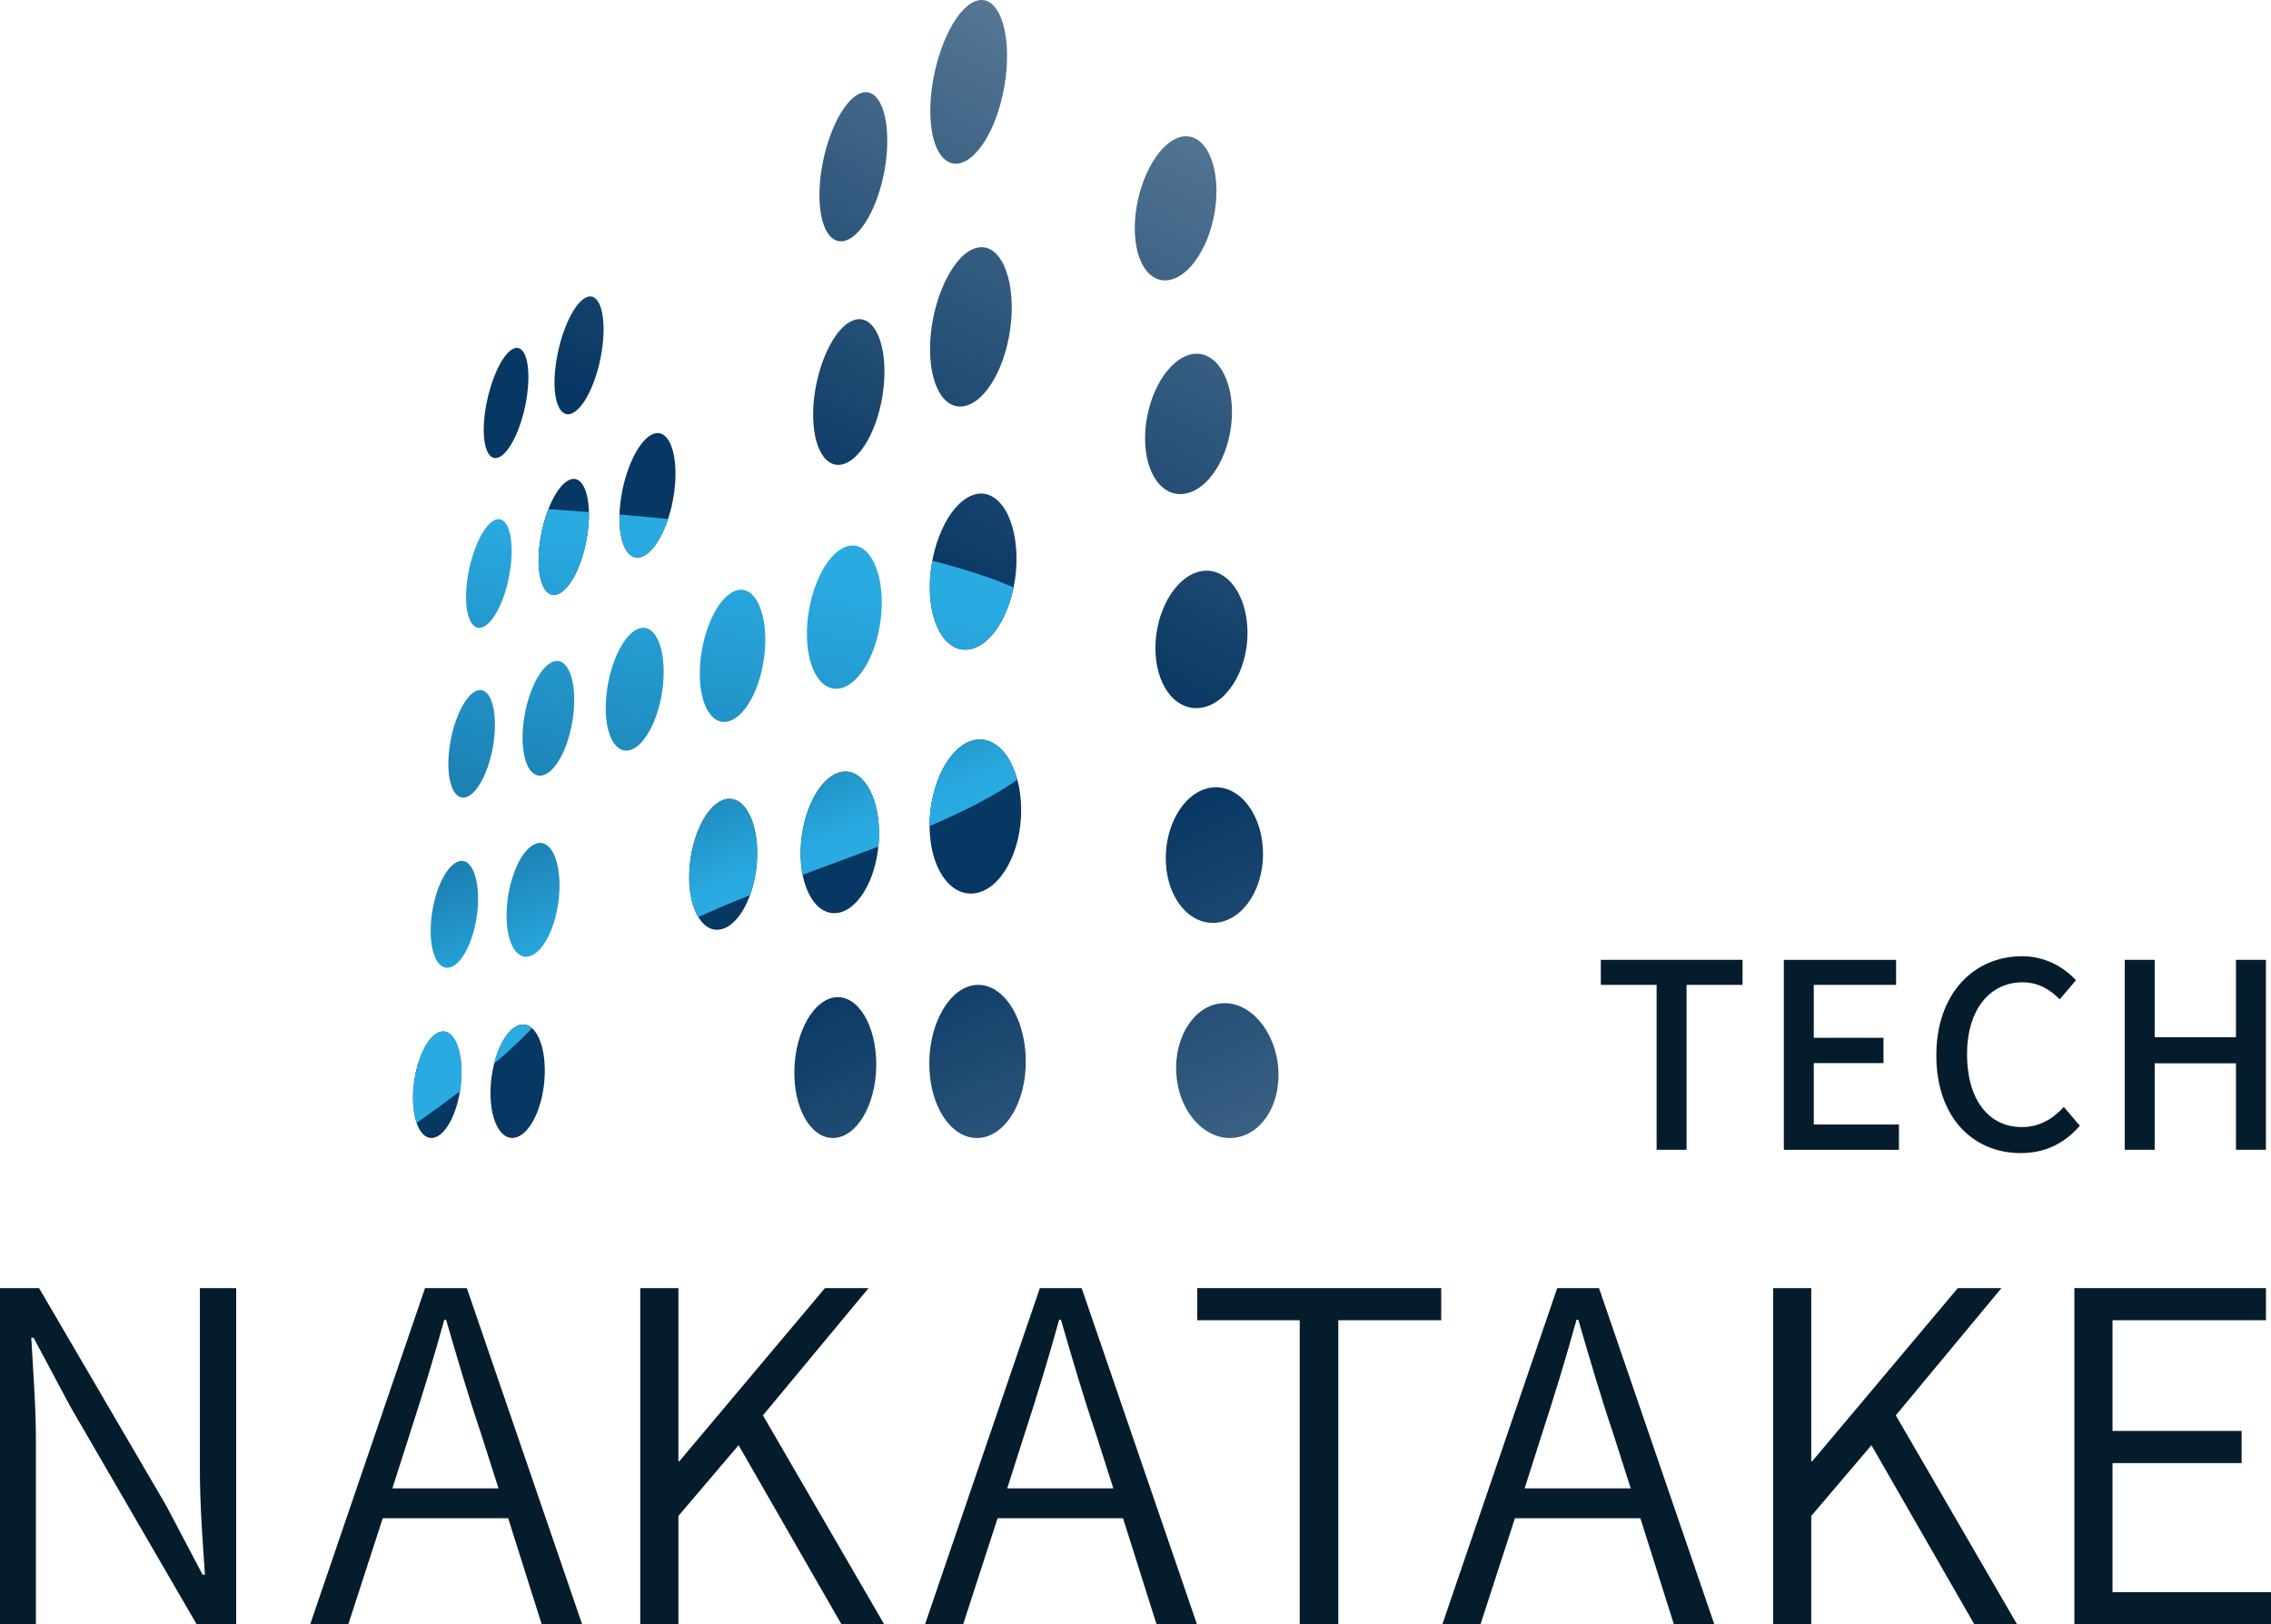
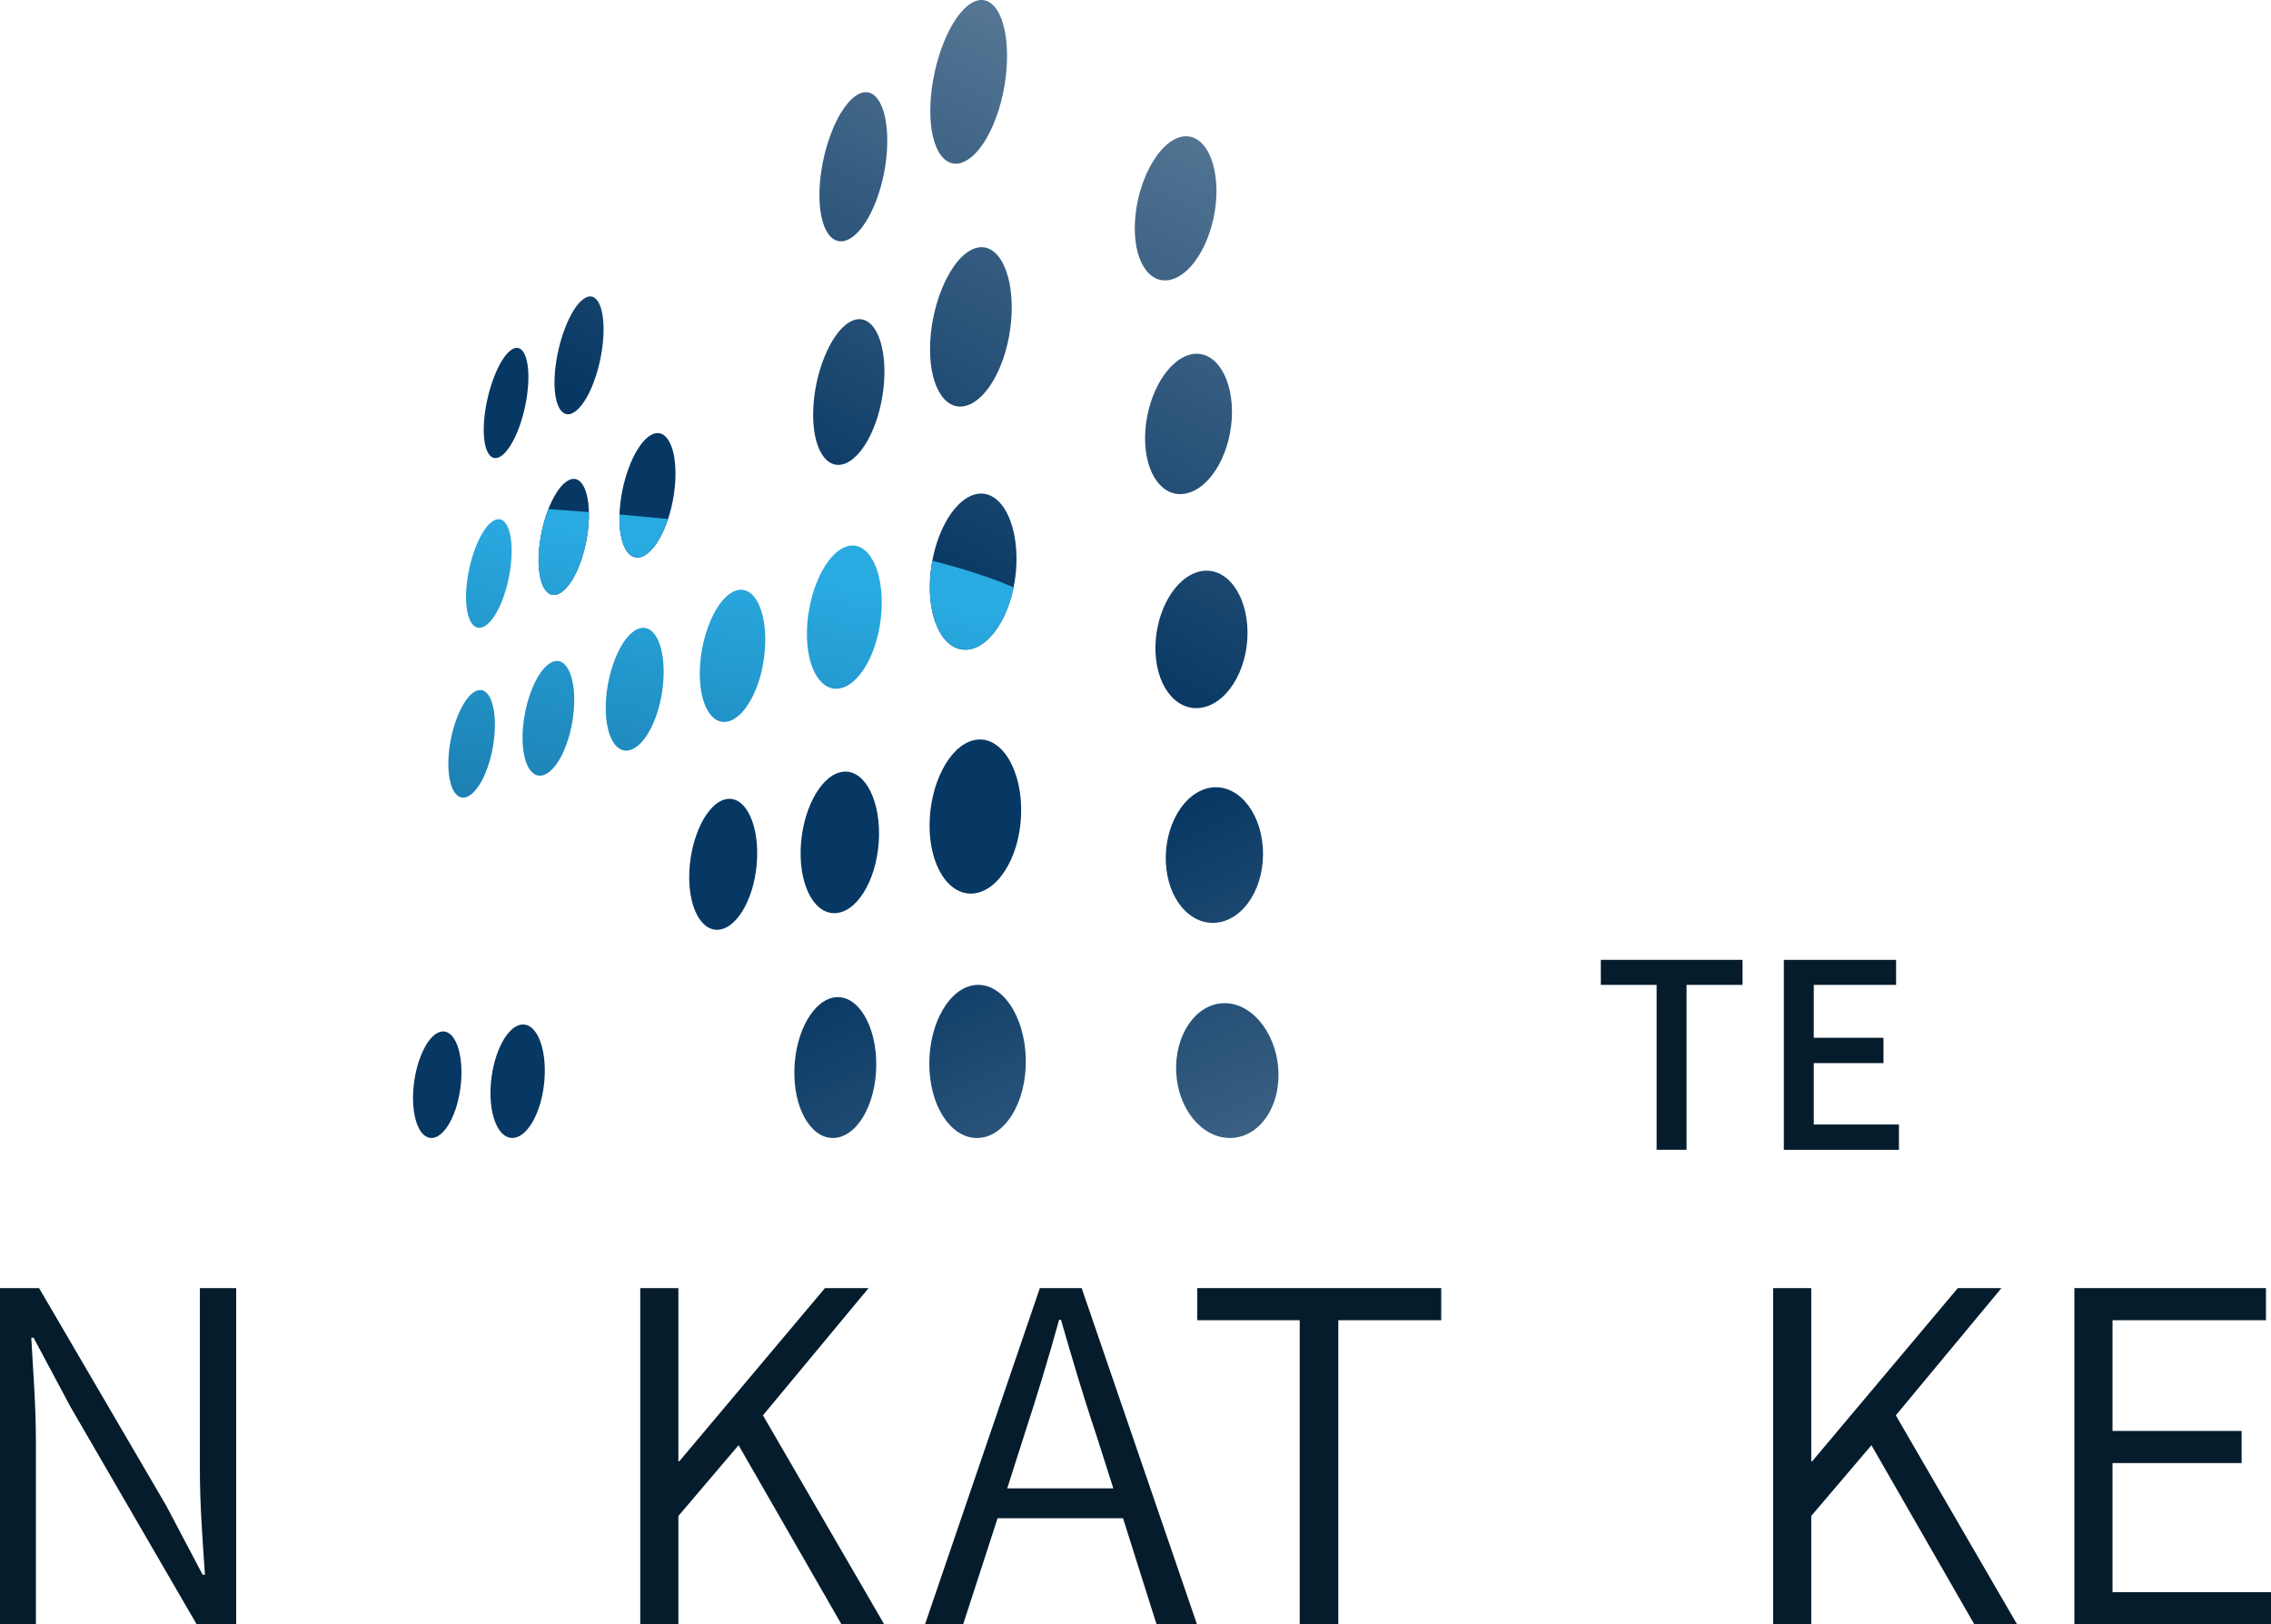
<svg xmlns="http://www.w3.org/2000/svg" xmlns:xlink="http://www.w3.org/1999/xlink" id="_レイヤー_2" data-name="レイヤー 2" viewBox="0 0 709.33 507.41">
  <defs>
    <style>
      .cls-1 {
        fill: url(#_未命名的渐变_10);
      }

      .cls-1, .cls-2, .cls-3, .cls-4, .cls-5 {
        stroke-width: 0px;
      }

      .cls-2 {
        fill: url(#_未命名的渐变_13);
      }

      .cls-3 {
        fill: url(#_未命名的渐变_15);
      }

      .cls-4 {
        fill: url(#_未命名的渐变_10-2);
      }

      .cls-5 {
        fill: #051c2c;
      }
    </style>
    <linearGradient id="_未命名的渐变_10" data-name="未命名的渐变 10" x1="378.69" y1="546.78" x2="260.6" y2="302.11" gradientUnits="userSpaceOnUse">
      <stop offset="0" stop-color="#8ea4b8" />
      <stop offset="1" stop-color="#073763" />
    </linearGradient>
    <linearGradient id="_未命名的渐变_10-2" data-name="未命名的渐变 10" x1="405.33" y1="-84.76" x2="267.38" y2="169.87" xlink:href="#_未命名的渐变_10" />
    <linearGradient id="_未命名的渐变_13" data-name="未命名的渐变 13" x1="232.82" y1="174.4" x2="184.82" y2="410.89" gradientUnits="userSpaceOnUse">
      <stop offset="0" stop-color="#29abe2" />
      <stop offset="1" stop-color="#073763" />
    </linearGradient>
    <linearGradient id="_未命名的渐变_15" data-name="未命名的渐变 15" x1="217.58" y1="281.31" x2="148.92" y2="113.24" gradientUnits="userSpaceOnUse">
      <stop offset="0" stop-color="#29abe2" />
      <stop offset=".55" stop-color="#073763" />
    </linearGradient>
  </defs>
  <g id="_图层_1" data-name="图层 1">
    <g>
      <path class="cls-5" d="M517.42,307.66h-17.41v-7.82h44.26v7.82h-17.49v51.51h-9.35v-51.51Z" />
      <path class="cls-5" d="M557.16,299.84h35.07v7.82h-25.71v16.53h21.77v7.9h-21.77v19.19h26.6v7.9h-35.95v-59.33Z" />
-       <path class="cls-5" d="M604.8,329.67c0-19.35,11.77-30.96,26.76-30.96,7.42,0,13.22,3.55,16.85,7.5l-5.08,5.97c-3.06-3.14-6.77-5.32-11.61-5.32-10.24,0-17.33,8.55-17.33,22.49s6.61,22.73,17.09,22.73c5.4,0,9.59-2.42,13.14-6.29l5,5.88c-4.76,5.48-10.8,8.54-18.46,8.54-14.91,0-26.36-11.12-26.36-30.55Z" />
-       <path class="cls-5" d="M663.65,299.84h9.35v24.18h25.39v-24.18h9.35v59.33h-9.35v-27.01h-25.39v27.01h-9.35v-59.33Z" />
    </g>
    <g>
      <path class="cls-5" d="M0,402.38h12.2l39.75,68.02,11.34,21.52h.72c-.72-10.48-1.58-21.95-1.58-32.72v-56.82h11.34v105.04h-12.34l-39.46-68.02-11.48-21.52h-.72c.57,10.48,1.44,21.09,1.44,32v57.54H0v-105.04Z" />
-       <path class="cls-5" d="M158.72,474.27h-39.17l-10.76,33.15h-11.91l35.87-105.04h13.06l36.02,105.04h-12.63l-10.47-33.15ZM155.7,464.94l-5.45-17.08c-4.02-11.91-7.32-23.25-10.91-35.59h-.57c-3.44,12.48-6.89,23.68-10.76,35.59l-5.45,17.08h33.15Z" />
      <path class="cls-5" d="M199.98,402.38h11.91v54.1h.29l45.49-54.1h13.63l-33,39.75,37.88,65.29h-13.35l-32.14-55.96-18.8,22.1v33.86h-11.91v-105.04Z" />
      <path class="cls-5" d="M350.76,474.27h-39.17l-10.76,33.15h-11.91l35.87-105.04h13.06l36.02,105.04h-12.63l-10.47-33.15ZM347.74,464.94l-5.45-17.08c-4.02-11.91-7.32-23.25-10.91-35.59h-.57c-3.44,12.48-6.89,23.68-10.76,35.59l-5.45,17.08h33.15Z" />
      <path class="cls-5" d="M405.95,412.42h-32v-10.04h76.2v10.04h-32.14v94.99h-12.05v-94.99Z" />
-       <path class="cls-5" d="M512.35,474.27h-39.17l-10.76,33.15h-11.91l35.87-105.04h13.06l36.02,105.04h-12.63l-10.47-33.15ZM509.34,464.94l-5.45-17.08c-4.02-11.91-7.32-23.25-10.91-35.59h-.57c-3.44,12.48-6.89,23.68-10.76,35.59l-5.45,17.08h33.15Z" />
      <path class="cls-5" d="M553.82,402.38h11.91v54.1h.29l45.49-54.1h13.63l-33,39.75,37.88,65.29h-13.35l-32.14-55.96-18.8,22.1v33.86h-11.91v-105.04Z" />
-       <path class="cls-5" d="M647.92,402.38h59.84v10.04h-47.93v34.58h40.32v10.04h-40.32v40.32h49.51v10.04h-61.42v-105.04Z" />
+       <path class="cls-5" d="M647.92,402.38h59.84v10.04h-47.93v34.58h40.32v10.04h-40.32v40.32h49.51v10.04h-61.42v-105.04" />
    </g>
    <g>
      <path class="cls-1" d="M135.17,323.75c-.95.91-1.85,2.17-2.65,3.71-.8,1.53-1.51,3.33-2.08,5.31-.57,1.98-.99,4.14-1.23,6.39-.24,2.26-.27,4.4-.11,6.34.16,1.95.5,3.7.99,5.18.5,1.48,1.16,2.68,1.94,3.51.79.83,1.71,1.3,2.73,1.3,1.03,0,2.06-.47,3.04-1.32.99-.85,1.92-2.09,2.76-3.62.84-1.54,1.57-3.37,2.16-5.4.58-2.04,1.01-4.28,1.24-6.62.23-2.34.23-4.56.04-6.57-.19-2-.57-3.79-1.1-5.26-.53-1.47-1.22-2.64-2.02-3.42-.8-.77-1.73-1.16-2.74-1.07-1.01.09-2.01.63-2.96,1.54ZM159.72,321.71c-1.05.97-2.04,2.32-2.91,3.96-.87,1.63-1.63,3.55-2.22,5.65-.59,2.1-1.02,4.4-1.24,6.8-.22,2.4-.2,4.68.02,6.74.22,2.07.65,3.94,1.24,5.51.6,1.57,1.37,2.85,2.28,3.73.91.89,1.97,1.38,3.13,1.38,1.17,0,2.32-.5,3.42-1.4,1.1-.91,2.13-2.23,3.05-3.86.91-1.64,1.71-3.59,2.32-5.76.61-2.17,1.04-4.56,1.24-7.06.2-2.5.14-4.86-.12-7-.26-2.13-.74-4.03-1.38-5.6-.64-1.57-1.45-2.81-2.38-3.63-.93-.82-1.99-1.22-3.14-1.12-1.14.1-2.26.68-3.32,1.66ZM222.48,252.22c-1.28,1.3-2.45,3.02-3.46,5.04-1.01,2.01-1.86,4.32-2.5,6.81-.63,2.49-1.05,5.16-1.2,7.91-.14,2.75,0,5.31.4,7.61.39,2.3,1.04,4.33,1.88,5.99.85,1.67,1.9,2.97,3.1,3.81,1.21.84,2.58,1.21,4.05,1,1.48-.21,2.93-.98,4.27-2.21,1.35-1.23,2.59-2.92,3.66-4.94,1.07-2.03,1.97-4.4,2.62-6.98.66-2.59,1.07-5.38,1.18-8.26.11-2.88-.1-5.56-.56-7.93-.46-2.37-1.17-4.43-2.08-6.09-.9-1.65-2-2.9-3.23-3.64-1.23-.74-2.59-.99-4.04-.65-1.44.34-2.83,1.22-4.11,2.53ZM256.14,313.66c-1.5,1.22-2.87,2.92-4.03,4.96-1.16,2.03-2.11,4.41-2.8,7.02-.69,2.6-1.11,5.44-1.19,8.41-.08,2.96.18,5.77.73,8.32.55,2.56,1.4,4.86,2.47,6.8,1.08,1.94,2.4,3.52,3.88,4.61,1.5,1.1,3.17,1.71,4.95,1.71s3.52-.62,5.12-1.74c1.6-1.13,3.06-2.77,4.29-4.81,1.24-2.04,2.25-4.48,2.97-7.19.71-2.71,1.13-5.69,1.16-8.81.04-3.11-.3-6.06-.94-8.72-.64-2.65-1.57-5-2.73-6.94-1.15-1.93-2.52-3.45-4.05-4.45-1.51-.99-3.18-1.46-4.92-1.31-1.73.15-3.39.91-4.9,2.14ZM257.79,244.04c-1.44,1.43-2.75,3.31-3.87,5.5-1.11,2.19-2.03,4.69-2.69,7.39-.66,2.69-1.07,5.58-1.15,8.54-.08,2.96.16,5.72.69,8.19.53,2.47,1.33,4.65,2.36,6.43,1.03,1.79,2.29,3.18,3.72,4.07,1.43.89,3.04,1.27,4.74,1.03,1.72-.24,3.37-1.1,4.9-2.44,1.53-1.35,2.93-3.19,4.11-5.39,1.19-2.21,2.16-4.78,2.84-7.58.68-2.81,1.08-5.84,1.12-8.95.04-3.11-.28-6.01-.9-8.57-.61-2.55-1.5-4.77-2.6-6.55-1.1-1.77-2.41-3.09-3.86-3.87-1.44-.78-3.03-1.01-4.7-.62-1.66.39-3.24,1.38-4.69,2.82ZM319,321.43c-.85-2.88-2.03-5.44-3.47-7.54-1.43-2.09-3.1-3.74-4.94-4.81-1.82-1.07-3.8-1.57-5.85-1.39-2.04.18-3.96,1.01-5.7,2.36-1.73,1.34-3.28,3.19-4.58,5.41-1.3,2.21-2.34,4.8-3.07,7.64-.72,2.83-1.13,5.91-1.13,9.13,0,3.21.4,6.26,1.12,9.03.73,2.77,1.8,5.27,3.13,7.37,1.34,2.11,2.94,3.82,4.73,5.01,1.8,1.19,3.8,1.86,5.9,1.86,2.12,0,4.15-.67,5.99-1.9,1.86-1.23,3.53-3.02,4.92-5.24,1.4-2.23,2.52-4.89,3.27-7.84.75-2.96,1.14-6.21,1.08-9.6-.06-3.39-.57-6.6-1.42-9.49ZM298.68,234.42c-1.64,1.58-3.12,3.65-4.35,6.06-1.23,2.39-2.23,5.13-2.91,8.07-.69,2.93-1.07,6.07-1.08,9.28,0,3.21.38,6.21,1.07,8.87.7,2.67,1.71,5.02,2.98,6.94,1.27,1.93,2.8,3.42,4.5,4.36,1.72.95,3.61,1.34,5.61,1.05,2.01-.29,3.94-1.24,5.69-2.72,1.76-1.49,3.34-3.51,4.66-5.92,1.32-2.42,2.38-5.24,3.09-8.3.71-3.07,1.07-6.38,1.01-9.77-.06-3.39-.54-6.54-1.35-9.32-.8-2.77-1.93-5.17-3.29-7.08-1.35-1.9-2.94-3.31-4.68-4.13-1.72-.81-3.6-1.03-5.54-.57-1.93.47-3.76,1.57-5.41,3.16ZM397.36,325.51c-1.02-2.54-2.39-4.79-4-6.64-1.6-1.84-3.45-3.29-5.44-4.24-1.98-.94-4.1-1.38-6.27-1.22-2.16.16-4.16.89-5.95,2.08-1.78,1.18-3.34,2.81-4.62,4.76-1.28,1.95-2.27,4.23-2.91,6.72-.64,2.49-.93,5.2-.79,8.03.14,2.83.7,5.51,1.59,7.95.9,2.44,2.14,4.64,3.64,6.49,1.51,1.86,3.28,3.36,5.22,4.41,1.96,1.05,4.1,1.64,6.32,1.64,2.24,0,4.36-.59,6.26-1.67,1.91-1.08,3.6-2.66,4.98-4.61,1.39-1.96,2.46-4.3,3.13-6.9.67-2.6.95-5.46.74-8.45-.21-2.99-.88-5.81-1.9-8.35ZM372.01,248.92c-1.69,1.39-3.17,3.21-4.38,5.33-1.21,2.11-2.15,4.52-2.75,7.1-.6,2.58-.87,5.34-.73,8.17.14,2.83.68,5.46,1.53,7.81.86,2.35,2.05,4.42,3.48,6.11,1.44,1.7,3.13,3.01,4.98,3.84,1.87.84,3.9,1.18,6.02.93,2.13-.25,4.13-1.09,5.94-2.39,1.81-1.31,3.41-3.09,4.71-5.21,1.31-2.13,2.32-4.61,2.95-7.31.63-2.7.88-5.61.67-8.6s-.85-5.76-1.83-8.2c-.97-2.44-2.28-4.55-3.81-6.23-1.53-1.67-3.28-2.92-5.17-3.63-1.88-.71-3.89-.91-5.95-.5-2.04.41-3.95,1.38-5.64,2.78Z" />
      <path class="cls-4" d="M156.29,142.62c-.94.56-1.78.62-2.5.26-.72-.36-1.31-1.13-1.76-2.26-.45-1.12-.74-2.59-.87-4.34-.13-1.75-.08-3.78.15-6.02.24-2.26.65-4.52,1.19-6.7.54-2.18,1.21-4.27,1.96-6.16.75-1.9,1.59-3.59,2.47-4.98.88-1.39,1.81-2.46,2.73-3.11.93-.65,1.77-.8,2.5-.51.73.29,1.35,1.01,1.82,2.11.47,1.1.8,2.59.96,4.38.16,1.8.14,3.9-.09,6.24-.22,2.34-.64,4.69-1.18,6.94-.55,2.24-1.24,4.38-2.02,6.3-.78,1.91-1.65,3.59-2.56,4.94-.91,1.34-1.86,2.35-2.8,2.91ZM182.34,125.64c.99-1.47,1.93-3.3,2.76-5.36.83-2.07,1.56-4.37,2.12-6.78.57-2.41.97-4.93,1.17-7.42.2-2.5.17-4.73-.05-6.63-.22-1.89-.62-3.45-1.18-4.6-.56-1.14-1.27-1.88-2.1-2.15-.82-.26-1.77-.06-2.8.67-1.02.73-2.04,1.92-3,3.43-.96,1.51-1.86,3.35-2.66,5.39-.8,2.04-1.5,4.28-2.06,6.62-.56,2.33-.96,4.75-1.18,7.15-.22,2.39-.22,4.54-.03,6.39.18,1.85.55,3.39,1.08,4.55.53,1.17,1.22,1.97,2.03,2.31.82.35,1.77.24,2.81-.39,1.05-.63,2.09-1.74,3.08-3.2ZM174.38,153.08c-.98,1.37-1.9,3.09-2.72,5.02-.82,1.93-1.53,4.09-2.09,6.37-.56,2.27-.98,4.66-1.19,7.06-.22,2.4-.21,4.58-.02,6.48.19,1.9.58,3.53,1.12,4.79.55,1.27,1.25,2.19,2.09,2.67.84.48,1.82.53,2.89.05,1.08-.48,2.15-1.43,3.17-2.75,1.02-1.33,1.98-3.03,2.83-4.98.85-1.96,1.59-4.17,2.17-6.52.58-2.35.99-4.84,1.19-7.34.2-2.5.16-4.76-.07-6.72-.23-1.95-.65-3.59-1.23-4.84-.58-1.25-1.31-2.11-2.17-2.51-.85-.4-1.83-.35-2.89.23-1.05.57-2.09,1.61-3.08,2.98ZM199.94,139.2c-1.08,1.5-2.08,3.36-2.96,5.46-.88,2.09-1.63,4.42-2.22,6.86-.58,2.44-.99,5-1.18,7.56-.19,2.56-.13,4.89.14,6.9.27,2.02.74,3.73,1.39,5.06.65,1.33,1.48,2.28,2.44,2.77.97.49,2.08.5,3.28-.04,1.21-.54,2.4-1.6,3.53-3.04,1.12-1.45,2.17-3.3,3.09-5.41.92-2.12,1.7-4.51,2.3-7.04.6-2.54,1-5.21,1.16-7.88.16-2.67.06-5.09-.25-7.17-.31-2.07-.83-3.8-1.53-5.12-.69-1.31-1.54-2.19-2.52-2.59-.98-.39-2.08-.29-3.26.36-1.18.65-2.33,1.8-3.41,3.31ZM261.08,104.81c-1.32,1.84-2.51,4.09-3.53,6.59-1.02,2.49-1.86,5.25-2.48,8.11-.61,2.86-.99,5.84-1.08,8.8-.08,2.96.14,5.63.61,7.93.48,2.3,1.21,4.23,2.14,5.7.94,1.48,2.09,2.5,3.39,2.98,1.31.48,2.77.4,4.32-.33,1.56-.73,3.07-2.06,4.46-3.82,1.39-1.78,2.66-4.01,3.74-6.54,1.08-2.54,1.96-5.38,2.58-8.37.62-2.99.98-6.13,1.02-9.24.04-3.11-.25-5.9-.8-8.28-.55-2.37-1.35-4.32-2.35-5.76-.99-1.44-2.18-2.37-3.49-2.72-1.31-.35-2.75-.12-4.27.77-1.51.88-2.95,2.32-4.27,4.18ZM262.71,35.14c-1.25,2.05-2.39,4.49-3.36,7.15-.97,2.65-1.78,5.53-2.36,8.49-.59,2.95-.95,5.98-1.03,8.94-.08,2.95.12,5.57.57,7.78.45,2.21,1.14,4.02,2.03,5.35.89,1.33,1.98,2.17,3.22,2.44,1.24.27,2.63-.03,4.11-1,1.49-.98,2.93-2.54,4.25-4.53,1.33-2,2.53-4.43,3.56-7.13,1.02-2.71,1.86-5.69,2.46-8.77.59-3.09.94-6.27.97-9.37.04-3.11-.23-5.85-.75-8.14-.52-2.28-1.27-4.1-2.22-5.38-.94-1.28-2.06-2.02-3.31-2.15-1.24-.13-2.61.33-4.05,1.46-1.43,1.12-2.8,2.8-4.06,4.86ZM298.32,158.76c-1.56,1.83-2.95,4.11-4.12,6.7-1.17,2.58-2.11,5.46-2.76,8.5-.65,3.03-1.02,6.22-1.02,9.44,0,3.21.36,6.15,1.02,8.72.66,2.57,1.63,4.78,2.83,6.51,1.21,1.75,2.65,3.02,4.27,3.72,1.63.7,3.42.82,5.32.25,1.91-.58,3.73-1.81,5.38-3.54,1.66-1.74,3.16-4,4.4-6.6,1.25-2.62,2.24-5.6,2.91-8.77.67-3.18,1.01-6.55.94-9.94-.06-3.39-.52-6.48-1.28-9.14-.76-2.66-1.82-4.9-3.11-6.61-1.28-1.7-2.78-2.88-4.42-3.45-1.63-.56-3.4-.5-5.24.26-1.83.75-3.55,2.13-5.11,3.97ZM297.96,83.17c-1.47,2.07-2.78,4.57-3.89,7.34-1.1,2.76-1.99,5.79-2.61,8.92-.62,3.13-.96,6.38-.97,9.59s.34,6.09.96,8.56c.63,2.47,1.54,4.53,2.67,6.09,1.14,1.56,2.51,2.62,4.04,3.08,1.54.46,3.24.31,5.02-.55,1.8-.87,3.51-2.37,5.08-4.36,1.57-2,2.97-4.48,4.14-7.29,1.17-2.82,2.11-5.95,2.73-9.24.62-3.29.94-6.72.87-10.12-.06-3.39-.49-6.42-1.22-8.97-.72-2.55-1.72-4.63-2.93-6.14-1.2-1.51-2.61-2.46-4.16-2.76-1.53-.3-3.2.03-4.93,1.08-1.72,1.04-3.35,2.69-4.82,4.77ZM307.3,44.55c1.47-2.26,2.79-4.98,3.88-7.98,1.1-3.02,1.97-6.31,2.55-9.71.58-3.4.87-6.89.81-10.27-.06-3.39-.47-6.36-1.15-8.81-.67-2.44-1.61-4.36-2.75-5.69-1.13-1.32-2.45-2.04-3.9-2.09-1.44-.05-3,.55-4.62,1.89-1.62,1.33-3.15,3.25-4.53,5.59-1.38,2.32-2.62,5.04-3.65,8-1.04,2.94-1.88,6.12-2.46,9.36-.58,3.23-.91,6.54-.91,9.75,0,3.2.32,6.03.9,8.39.59,2.37,1.45,4.28,2.52,5.66,1.08,1.38,2.37,2.23,3.8,2.44,1.45.22,3.05-.21,4.74-1.36,1.69-1.16,3.3-2.94,4.77-5.18ZM368.32,182.31c-1.59,1.61-2.99,3.62-4.13,5.9-1.14,2.27-2.03,4.8-2.59,7.48-.57,2.67-.82,5.48-.68,8.31.14,2.83.66,5.41,1.48,7.67.82,2.26,1.96,4.21,3.32,5.73,1.37,1.54,2.98,2.66,4.74,3.27,1.77.62,3.7.73,5.71.22,2.02-.51,3.91-1.59,5.61-3.11,1.71-1.54,3.21-3.52,4.44-5.81,1.23-2.31,2.17-4.93,2.76-7.72.58-2.8.81-5.77.6-8.75-.21-2.99-.83-5.7-1.76-8.05-.93-2.34-2.17-4.31-3.62-5.82-1.45-1.5-3.11-2.54-4.9-3.03-1.78-.49-3.68-.44-5.63.22-1.93.66-3.73,1.87-5.33,3.49ZM364.63,115.77c-1.5,1.82-2.82,4.03-3.89,6.46-1.07,2.43-1.9,5.09-2.43,7.86-.53,2.76-.76,5.62-.62,8.44.14,2.83.64,5.36,1.42,7.53.79,2.18,1.86,3.99,3.16,5.36,1.3,1.38,2.82,2.31,4.49,2.71,1.68.4,3.5.27,5.4-.49,1.9-.76,3.69-2.09,5.29-3.84,1.61-1.76,3.02-3.95,4.17-6.42,1.15-2.48,2.03-5.24,2.57-8.13.54-2.9.74-5.92.53-8.91-.21-2.99-.8-5.65-1.69-7.9-.88-2.24-2.06-4.07-3.43-5.41-1.37-1.33-2.94-2.16-4.63-2.43-1.68-.27-3.47.02-5.3.95-1.82.92-3.52,2.37-5.02,4.2ZM373.13,81.77c1.51-1.99,2.83-4.38,3.9-7.02,1.07-2.66,1.88-5.56,2.38-8.54.49-2.99.67-6.07.46-9.04-.21-2.99-.78-5.6-1.62-7.75-.84-2.15-1.95-3.84-3.25-5.01-1.29-1.16-2.77-1.79-4.35-1.84-1.58-.05-3.26.49-4.98,1.66-1.72,1.17-3.31,2.86-4.72,4.92-1.41,2.04-2.64,4.44-3.64,7.04-1,2.59-1.78,5.39-2.27,8.24-.49,2.85-.7,5.76-.56,8.59.14,2.82.61,5.31,1.36,7.39.75,2.09,1.77,3.77,2.99,4.98,1.23,1.22,2.67,1.96,4.25,2.15,1.59.19,3.31-.18,5.09-1.19,1.79-1.02,3.47-2.59,4.97-4.56Z" />
      <path class="cls-2" d="M171.29,159.04c4.21.29,8.43.59,12.64.92.03,1.24,0,2.56-.11,3.97-.2,2.5-.61,4.98-1.19,7.34-.58,2.35-1.32,4.56-2.17,6.52-.85,1.95-1.81,3.65-2.83,4.98-1.02,1.32-2.09,2.28-3.17,2.75-1.07.47-2.04.43-2.89-.05-.84-.48-1.55-1.39-2.09-2.67-.54-1.27-.93-2.89-1.12-4.79-.19-1.9-.19-4.09.02-6.48.22-2.4.63-4.79,1.19-7.06.47-1.92,1.06-3.74,1.72-5.43ZM208.67,162.12c-5.02-.49-10.08-.95-15.16-1.39-.06,1.91.02,3.67.22,5.24.27,2.02.74,3.73,1.39,5.06.65,1.33,1.48,2.28,2.44,2.77.97.49,2.08.5,3.28-.04,1.21-.54,2.4-1.6,3.52-3.04,1.12-1.45,2.17-3.3,3.09-5.41.44-1.01.84-2.08,1.21-3.19ZM233.4,184.66c-1.18-.56-2.49-.6-3.88-.05-1.38.55-2.72,1.63-3.96,3.11-1.23,1.48-2.36,3.36-3.34,5.51-.98,2.14-1.8,4.56-2.42,7.12-.62,2.56-1.03,5.27-1.17,8.02-.14,2.75,0,5.27.37,7.49.38,2.23.99,4.15,1.8,5.68.81,1.54,1.82,2.68,2.98,3.34,1.17.66,2.48.83,3.9.42,1.43-.42,2.82-1.39,4.12-2.8,1.3-1.42,2.5-3.27,3.53-5.43,1.03-2.17,1.9-4.65,2.53-7.31.63-2.67,1.03-5.51,1.14-8.38.11-2.88-.08-5.51-.52-7.81-.44-2.29-1.12-4.24-1.98-5.76-.86-1.51-1.91-2.59-3.1-3.15ZM202.71,196.58c-1.01-.55-2.15-.63-3.38-.15-1.22.47-2.41,1.45-3.52,2.8-1.11,1.35-2.14,3.07-3.04,5.06-.9,1.98-1.68,4.21-2.27,6.59-.6,2.37-1.01,4.9-1.2,7.46-.19,2.56-.12,4.92.16,7,.28,2.08.78,3.89,1.45,5.33.68,1.45,1.53,2.54,2.53,3.17,1,.64,2.15.82,3.39.46,1.25-.36,2.48-1.24,3.64-2.53,1.16-1.29,2.24-2.99,3.19-4.98.95-2,1.75-4.29,2.37-6.75.61-2.47,1.02-5.1,1.19-7.77.16-2.67.05-5.13-.27-7.28-.33-2.14-.87-3.97-1.59-5.41-.72-1.43-1.6-2.46-2.62-3.01ZM153.19,236.8c.57-2.14.99-4.44,1.21-6.78.23-2.34.24-4.5.06-6.4-.17-1.9-.53-3.53-1.03-4.82-.5-1.29-1.15-2.23-1.92-2.76-.77-.53-1.65-.64-2.62-.28-.97.37-1.93,1.17-2.85,2.32-.91,1.14-1.78,2.62-2.56,4.34-.78,1.71-1.46,3.65-2.02,5.73-.55,2.08-.97,4.29-1.21,6.54-.24,2.26-.27,4.34-.13,6.19.14,1.85.46,3.46.93,4.76.47,1.3,1.1,2.29,1.85,2.88.76.6,1.64.79,2.62.52.98-.28,1.97-1.02,2.92-2.11.95-1.1,1.85-2.56,2.66-4.28.81-1.73,1.52-3.71,2.09-5.85ZM268.4,170.82c-1.38-.56-2.89-.57-4.48.08-1.58.64-3.1,1.85-4.48,3.5-1.38,1.64-2.63,3.7-3.7,6.05-1.07,2.34-1.95,4.97-2.58,7.75-.64,2.78-1.03,5.71-1.11,8.67-.08,2.96.15,5.68.65,8.06.5,2.39,1.27,4.44,2.25,6.07.99,1.63,2.19,2.84,3.55,3.52,1.37.68,2.9.84,4.53.35,1.64-.49,3.22-1.58,4.68-3.13,1.46-1.56,2.79-3.6,3.92-5.96,1.13-2.38,2.06-5.08,2.71-7.98.65-2.9,1.03-5.98,1.07-9.1.04-3.11-.27-5.96-.85-8.42-.58-2.46-1.42-4.55-2.48-6.15-1.05-1.6-2.29-2.73-3.68-3.3ZM290.42,183.39c0,3.21.36,6.15,1.02,8.72.66,2.57,1.63,4.78,2.83,6.51,1.21,1.75,2.65,3.02,4.27,3.72,1.63.7,3.42.82,5.32.25,1.91-.58,3.73-1.81,5.38-3.54,1.66-1.74,3.16-4,4.4-6.6,1.25-2.62,2.24-5.6,2.91-8.77.02-.07.02-.14.04-.21-7.15-3.08-15.71-5.84-25.37-8.3-.5,2.67-.79,5.44-.79,8.23ZM178.02,228.97c.59-2.29,1.01-4.75,1.21-7.24.2-2.5.16-4.8-.08-6.81-.24-2.01-.68-3.74-1.28-5.09-.6-1.35-1.36-2.34-2.24-2.88-.88-.54-1.88-.64-2.97-.22-1.08.41-2.15,1.3-3.16,2.54-1,1.24-1.95,2.83-2.78,4.67-.83,1.83-1.56,3.91-2.14,6.13-.57,2.21-.99,4.57-1.21,6.97-.22,2.4-.21,4.61,0,6.57.2,1.96.6,3.66,1.16,5.03.56,1.37,1.29,2.41,2.15,3.02.87.62,1.87.81,2.97.5,1.11-.32,2.21-1.12,3.25-2.3,1.05-1.19,2.03-2.76,2.9-4.61.87-1.85,1.63-3.98,2.22-6.27ZM158.42,182.67c.56-2.2.97-4.52,1.2-6.87.23-2.34.24-4.47.08-6.32-.16-1.84-.5-3.4-.99-4.59-.49-1.19-1.12-2.03-1.87-2.43-.75-.41-1.61-.39-2.56.12-.95.5-1.89,1.45-2.79,2.71-.9,1.26-1.75,2.85-2.52,4.65-.76,1.8-1.44,3.81-1.99,5.94-.55,2.12-.96,4.37-1.2,6.62-.24,2.26-.28,4.31-.14,6.11.14,1.8.45,3.34.9,4.55.46,1.21,1.07,2.09,1.81,2.57.74.48,1.6.54,2.56.13.96-.42,1.93-1.29,2.86-2.51.93-1.22,1.81-2.79,2.61-4.61.79-1.82,1.49-3.88,2.05-6.07Z" />
-       <path class="cls-3" d="M314.31,235.95c-1.35-1.9-2.94-3.31-4.68-4.13-1.72-.81-3.6-1.03-5.54-.57-1.93.47-3.76,1.57-5.41,3.16-1.64,1.58-3.12,3.65-4.35,6.06-1.23,2.39-2.23,5.13-2.91,8.07-.69,2.93-1.07,6.07-1.08,9.28,0,.08,0,.15,0,.23,10.33-4.4,19.68-9.07,27.4-14.46-.05-.19-.09-.38-.14-.56-.8-2.77-1.93-5.17-3.29-7.08ZM143.96,338.53c.23-2.34.23-4.56.04-6.57-.19-2-.57-3.79-1.1-5.26-.53-1.47-1.22-2.64-2.02-3.42-.8-.77-1.73-1.16-2.74-1.07-1.01.09-2.01.63-2.96,1.54-.95.91-1.85,2.17-2.65,3.71-.8,1.53-1.51,3.33-2.08,5.31-.57,1.98-.99,4.14-1.23,6.39-.24,2.26-.27,4.4-.11,6.34.16,1.95.5,3.7.99,5.18.01.04.03.07.04.11,4.77-3.37,9.3-6.67,13.52-9.9.12-.77.23-1.56.31-2.36ZM235.31,276.26c.65-2.59,1.07-5.38,1.18-8.26.11-2.88-.1-5.56-.56-7.93-.46-2.37-1.17-4.43-2.08-6.09-.9-1.65-2-2.9-3.23-3.64-1.23-.74-2.59-.99-4.04-.65-1.44.34-2.83,1.22-4.11,2.53-1.28,1.3-2.45,3.02-3.46,5.04-1.01,2.01-1.86,4.32-2.5,6.81-.63,2.49-1.05,5.16-1.2,7.91-.14,2.75,0,5.31.4,7.61.39,2.3,1.04,4.33,1.88,5.99.16.32.34.62.52.91,5.32-2.42,10.73-4.7,16.16-6.88.39-1.07.74-2.18,1.03-3.34ZM273.65,252.27c-.61-2.55-1.5-4.77-2.6-6.55-1.1-1.77-2.41-3.09-3.86-3.87-1.45-.78-3.03-1.01-4.7-.62-1.66.39-3.24,1.38-4.69,2.82-1.44,1.43-2.75,3.31-3.86,5.5-1.11,2.19-2.03,4.69-2.69,7.39-.66,2.69-1.07,5.58-1.15,8.54-.08,2.81.15,5.44.62,7.8,8.04-3.01,15.99-5.9,23.63-8.81.12-1.19.21-2.4.22-3.63.04-3.11-.29-6.01-.9-8.57ZM166.17,321.18c-.93-.82-1.99-1.22-3.14-1.12-1.14.1-2.26.68-3.32,1.66-1.05.97-2.04,2.32-2.91,3.96-.87,1.63-1.62,3.55-2.22,5.65-.09.31-.16.63-.24.95,4.54-3.86,8.53-7.57,11.82-11.1ZM159.57,294.52c.58,1.47,1.33,2.63,2.22,3.38.89.75,1.92,1.1,3.05.94,1.14-.16,2.27-.81,3.34-1.85,1.07-1.05,2.08-2.49,2.97-4.23.89-1.75,1.67-3.79,2.27-6.02.6-2.23,1.03-4.65,1.22-7.15.2-2.5.15-4.83-.1-6.91-.25-2.07-.71-3.88-1.33-5.35-.62-1.46-1.4-2.57-2.31-3.25-.9-.68-1.93-.93-3.05-.67-1.11.26-2.21.99-3.24,2.1-1.03,1.1-1.99,2.57-2.84,4.31-.85,1.73-1.59,3.73-2.18,5.89-.58,2.16-1.01,4.49-1.22,6.88-.22,2.4-.2,4.64,0,6.66.21,2.02.62,3.8,1.2,5.27ZM146.19,269.67c-.78-.65-1.69-.9-2.68-.67-.99.23-1.97.9-2.91,1.93-.93,1.02-1.82,2.4-2.61,4.02-.79,1.62-1.49,3.49-2.05,5.52-.56,2.03-.98,4.21-1.22,6.47-.24,2.26-.27,4.37-.12,6.27.15,1.9.48,3.58.96,4.97.49,1.39,1.13,2.48,1.9,3.2.77.72,1.67,1.05,2.67.91,1.01-.14,2.01-.74,2.98-1.71.97-.98,1.89-2.32,2.71-3.95.82-1.63,1.55-3.54,2.12-5.63.57-2.09,1-4.36,1.22-6.7.23-2.34.23-4.53.05-6.49-.18-1.95-.55-3.66-1.07-5.04-.52-1.38-1.18-2.44-1.97-3.09Z" />
    </g>
  </g>
</svg>